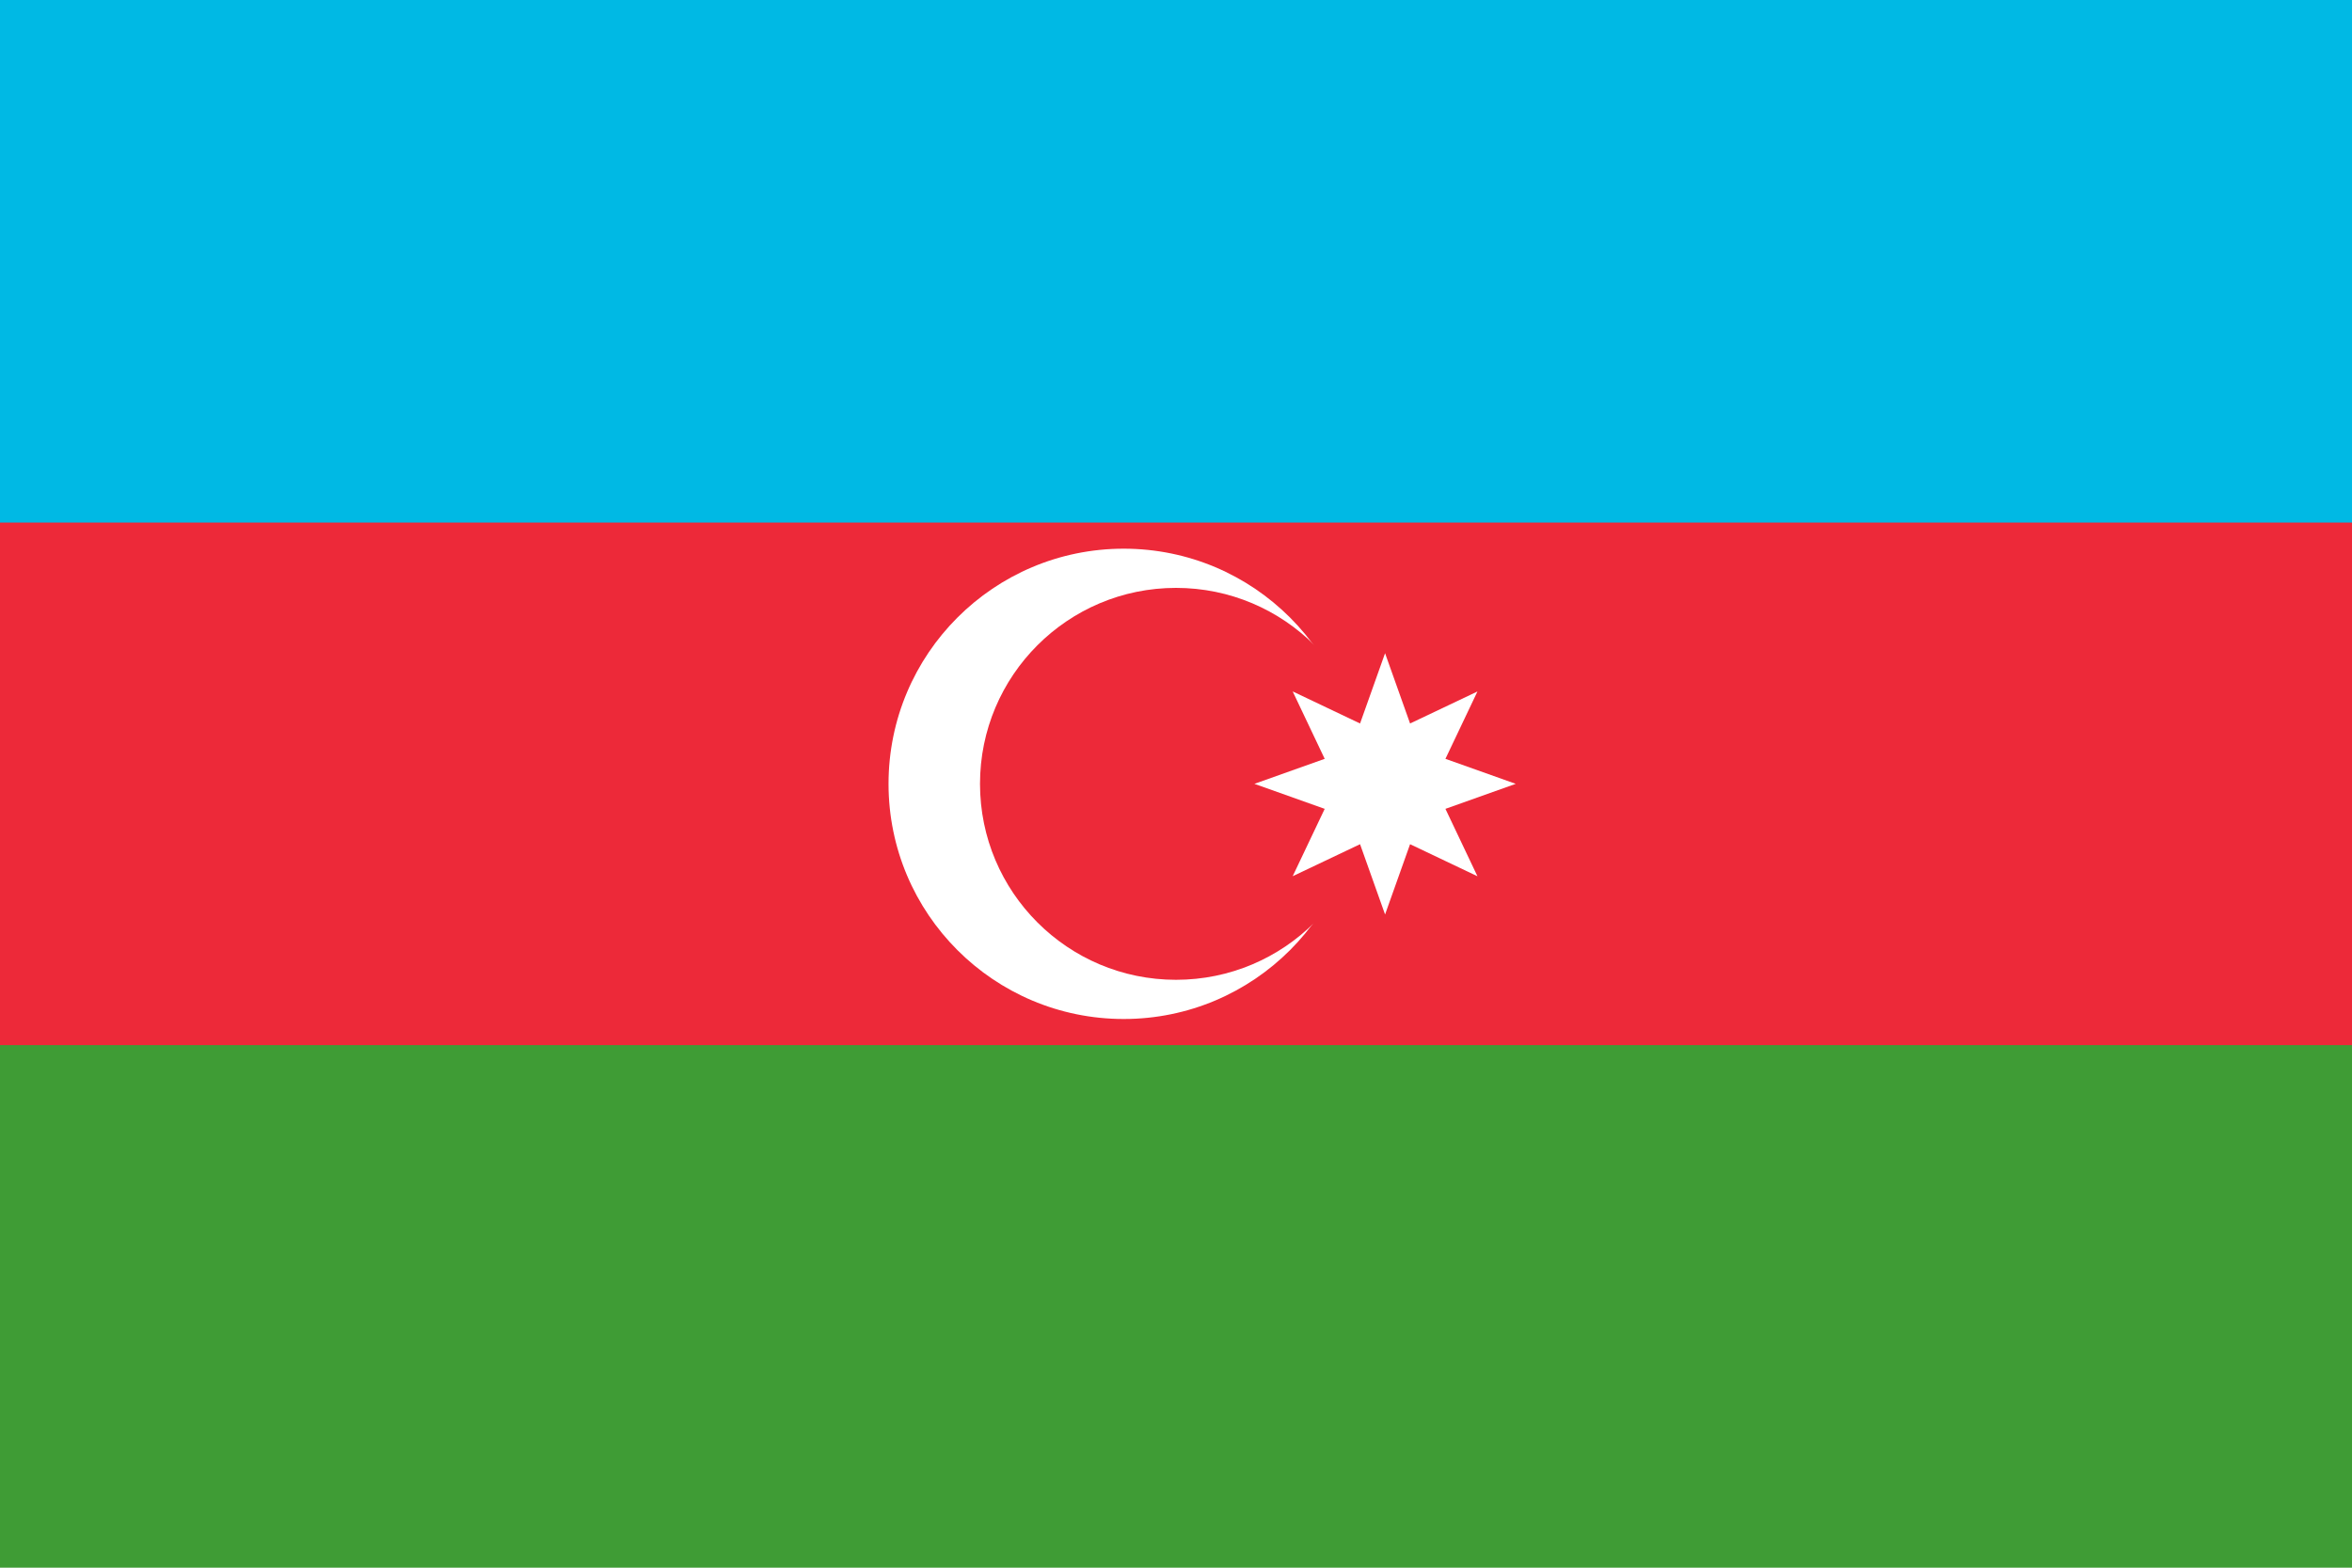
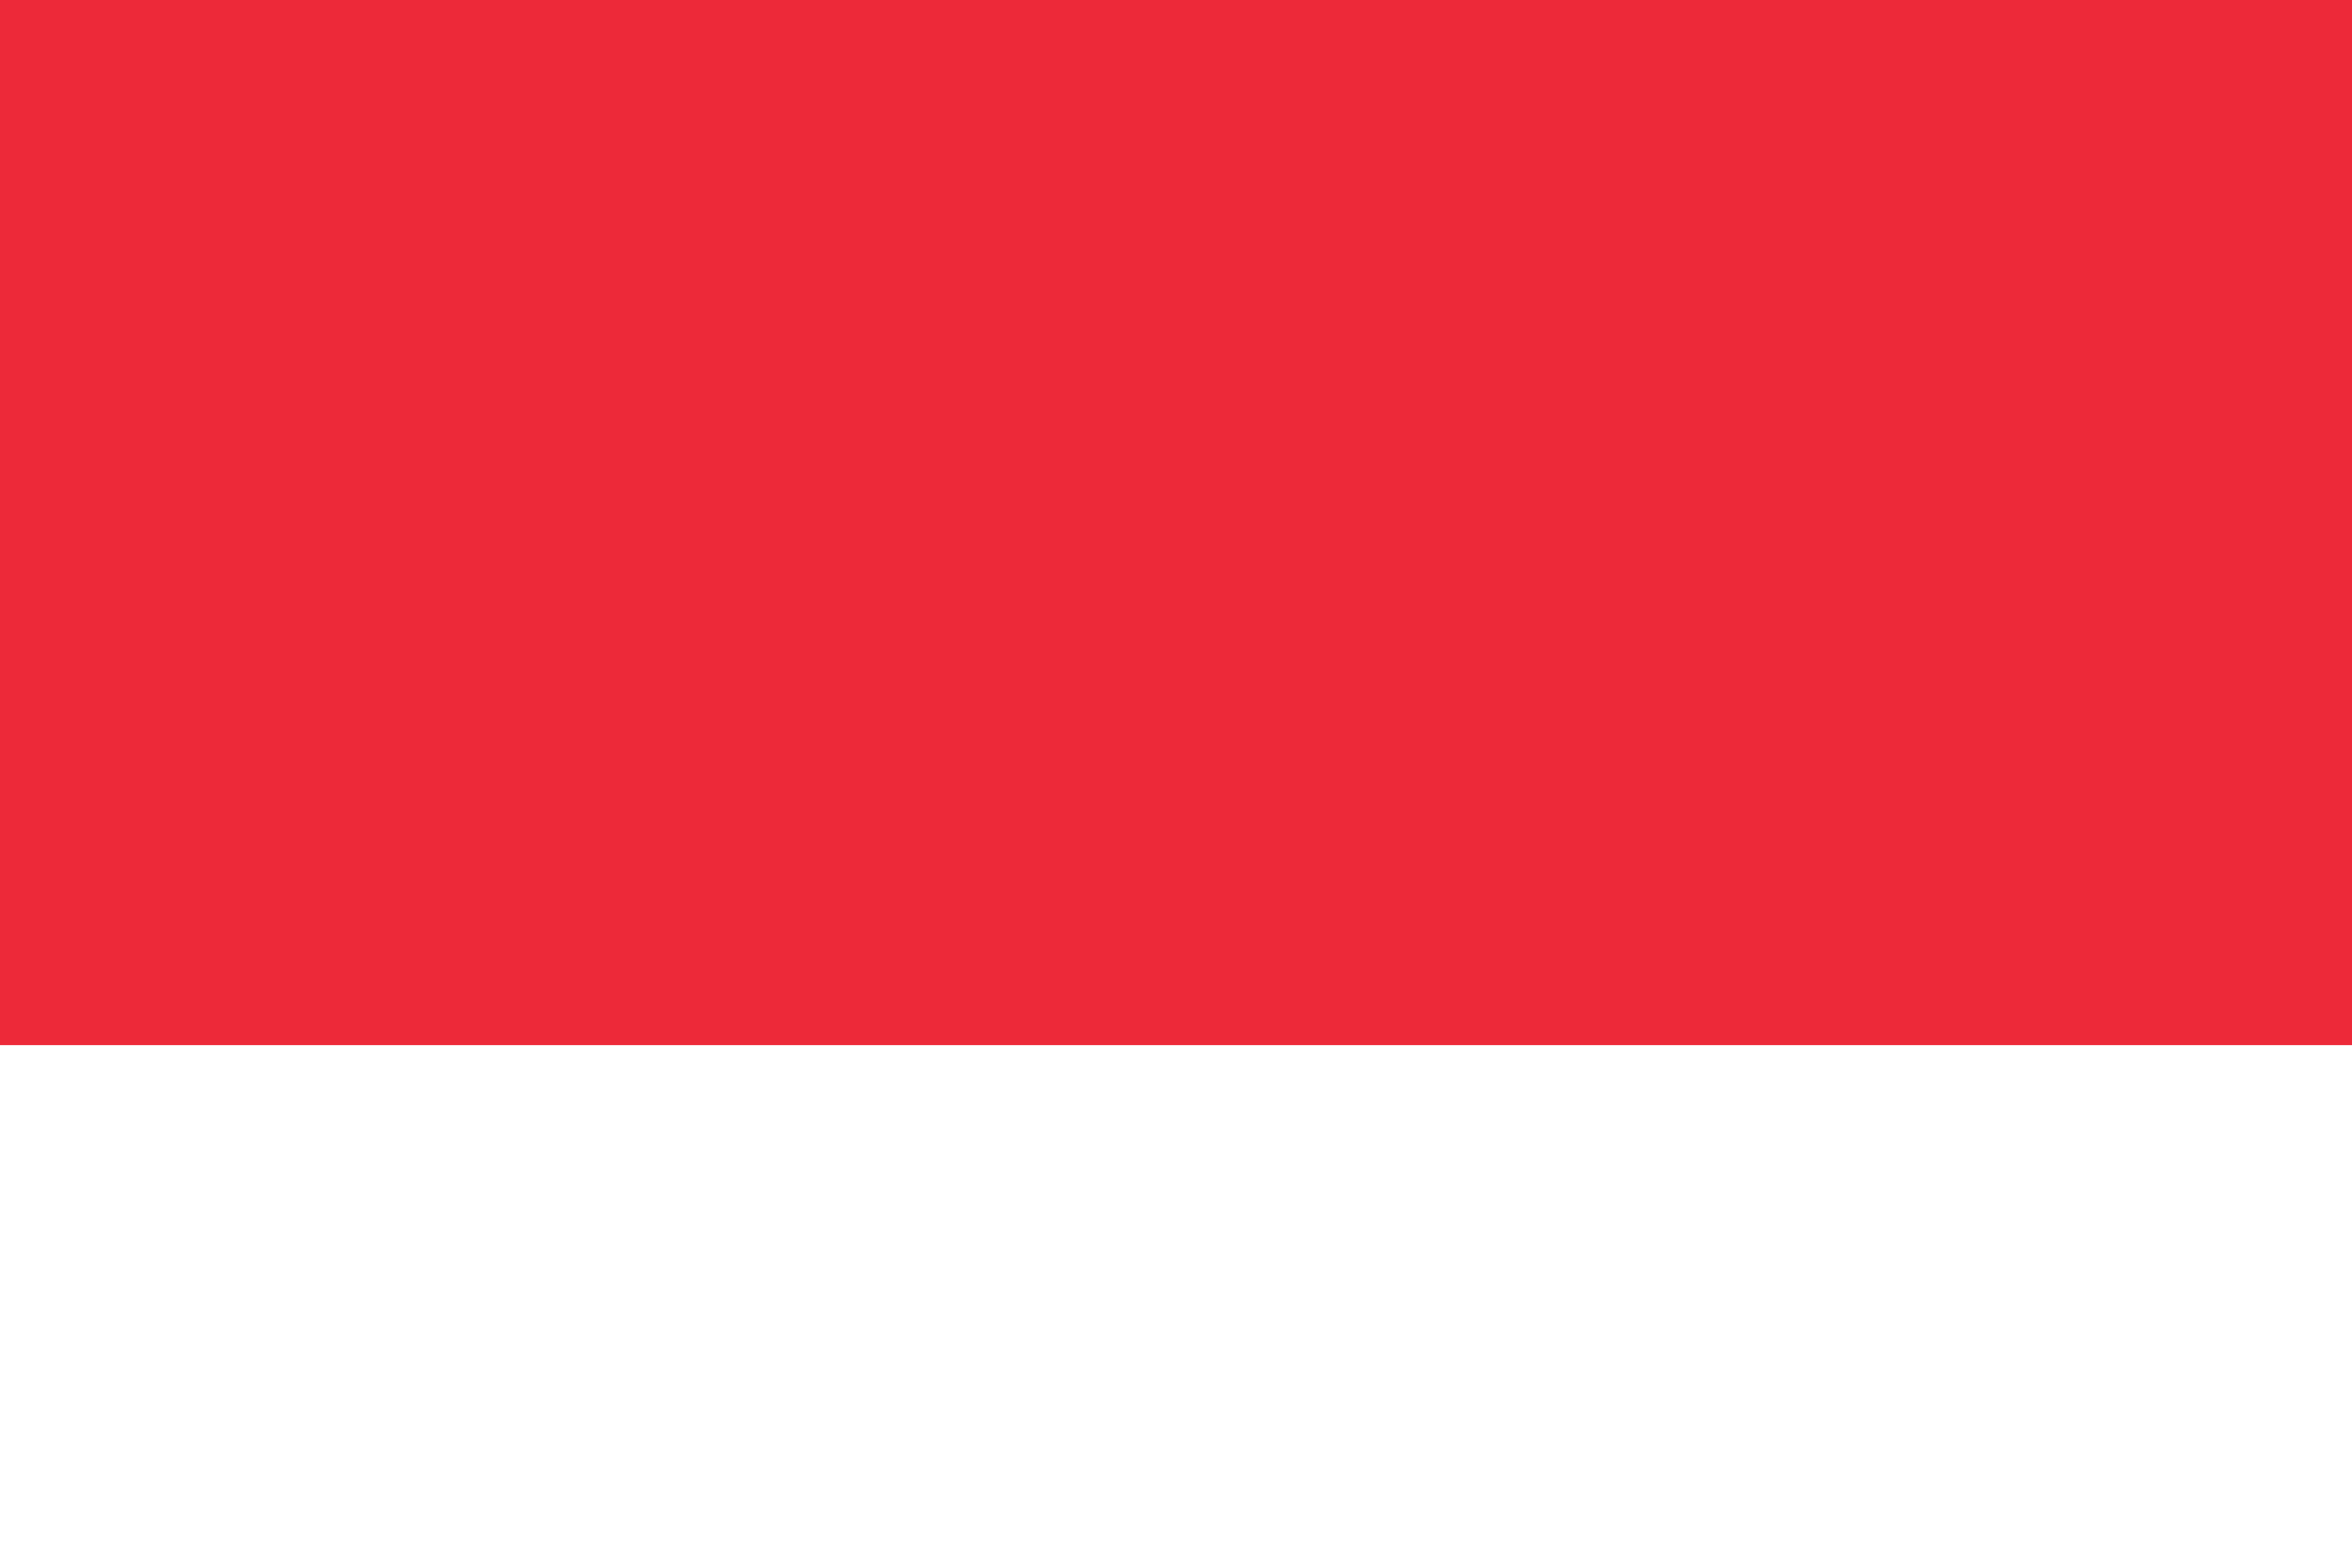
<svg xmlns="http://www.w3.org/2000/svg" width="900" height="600" viewBox="0 0 900 600">
-   <path fill="#3f9c35" d="M0 0h900v600H0z" />
  <path fill="#ed2939" d="M0 0h900v400H0z" />
-   <path fill="#00b9e4" d="M0 0h900v200H0z" />
-   <circle cx="580" cy="300" r="90" fill="#fff" transform="translate(-150)" />
-   <circle cx="600" cy="300" r="75" fill="#ed2939" transform="translate(-150)" />
-   <path fill="#fff" d="M530 250l9.57 26.9 25.78-12.25-12.25 25.78L580 300l-26.9 9.57 12.25 25.8-25.78-12.27L530 350l-9.57-26.9-25.78 12.25 12.25-25.78L480 300l26.9-9.57-12.25-25.8 25.78 12.27L530 250z" />
</svg>